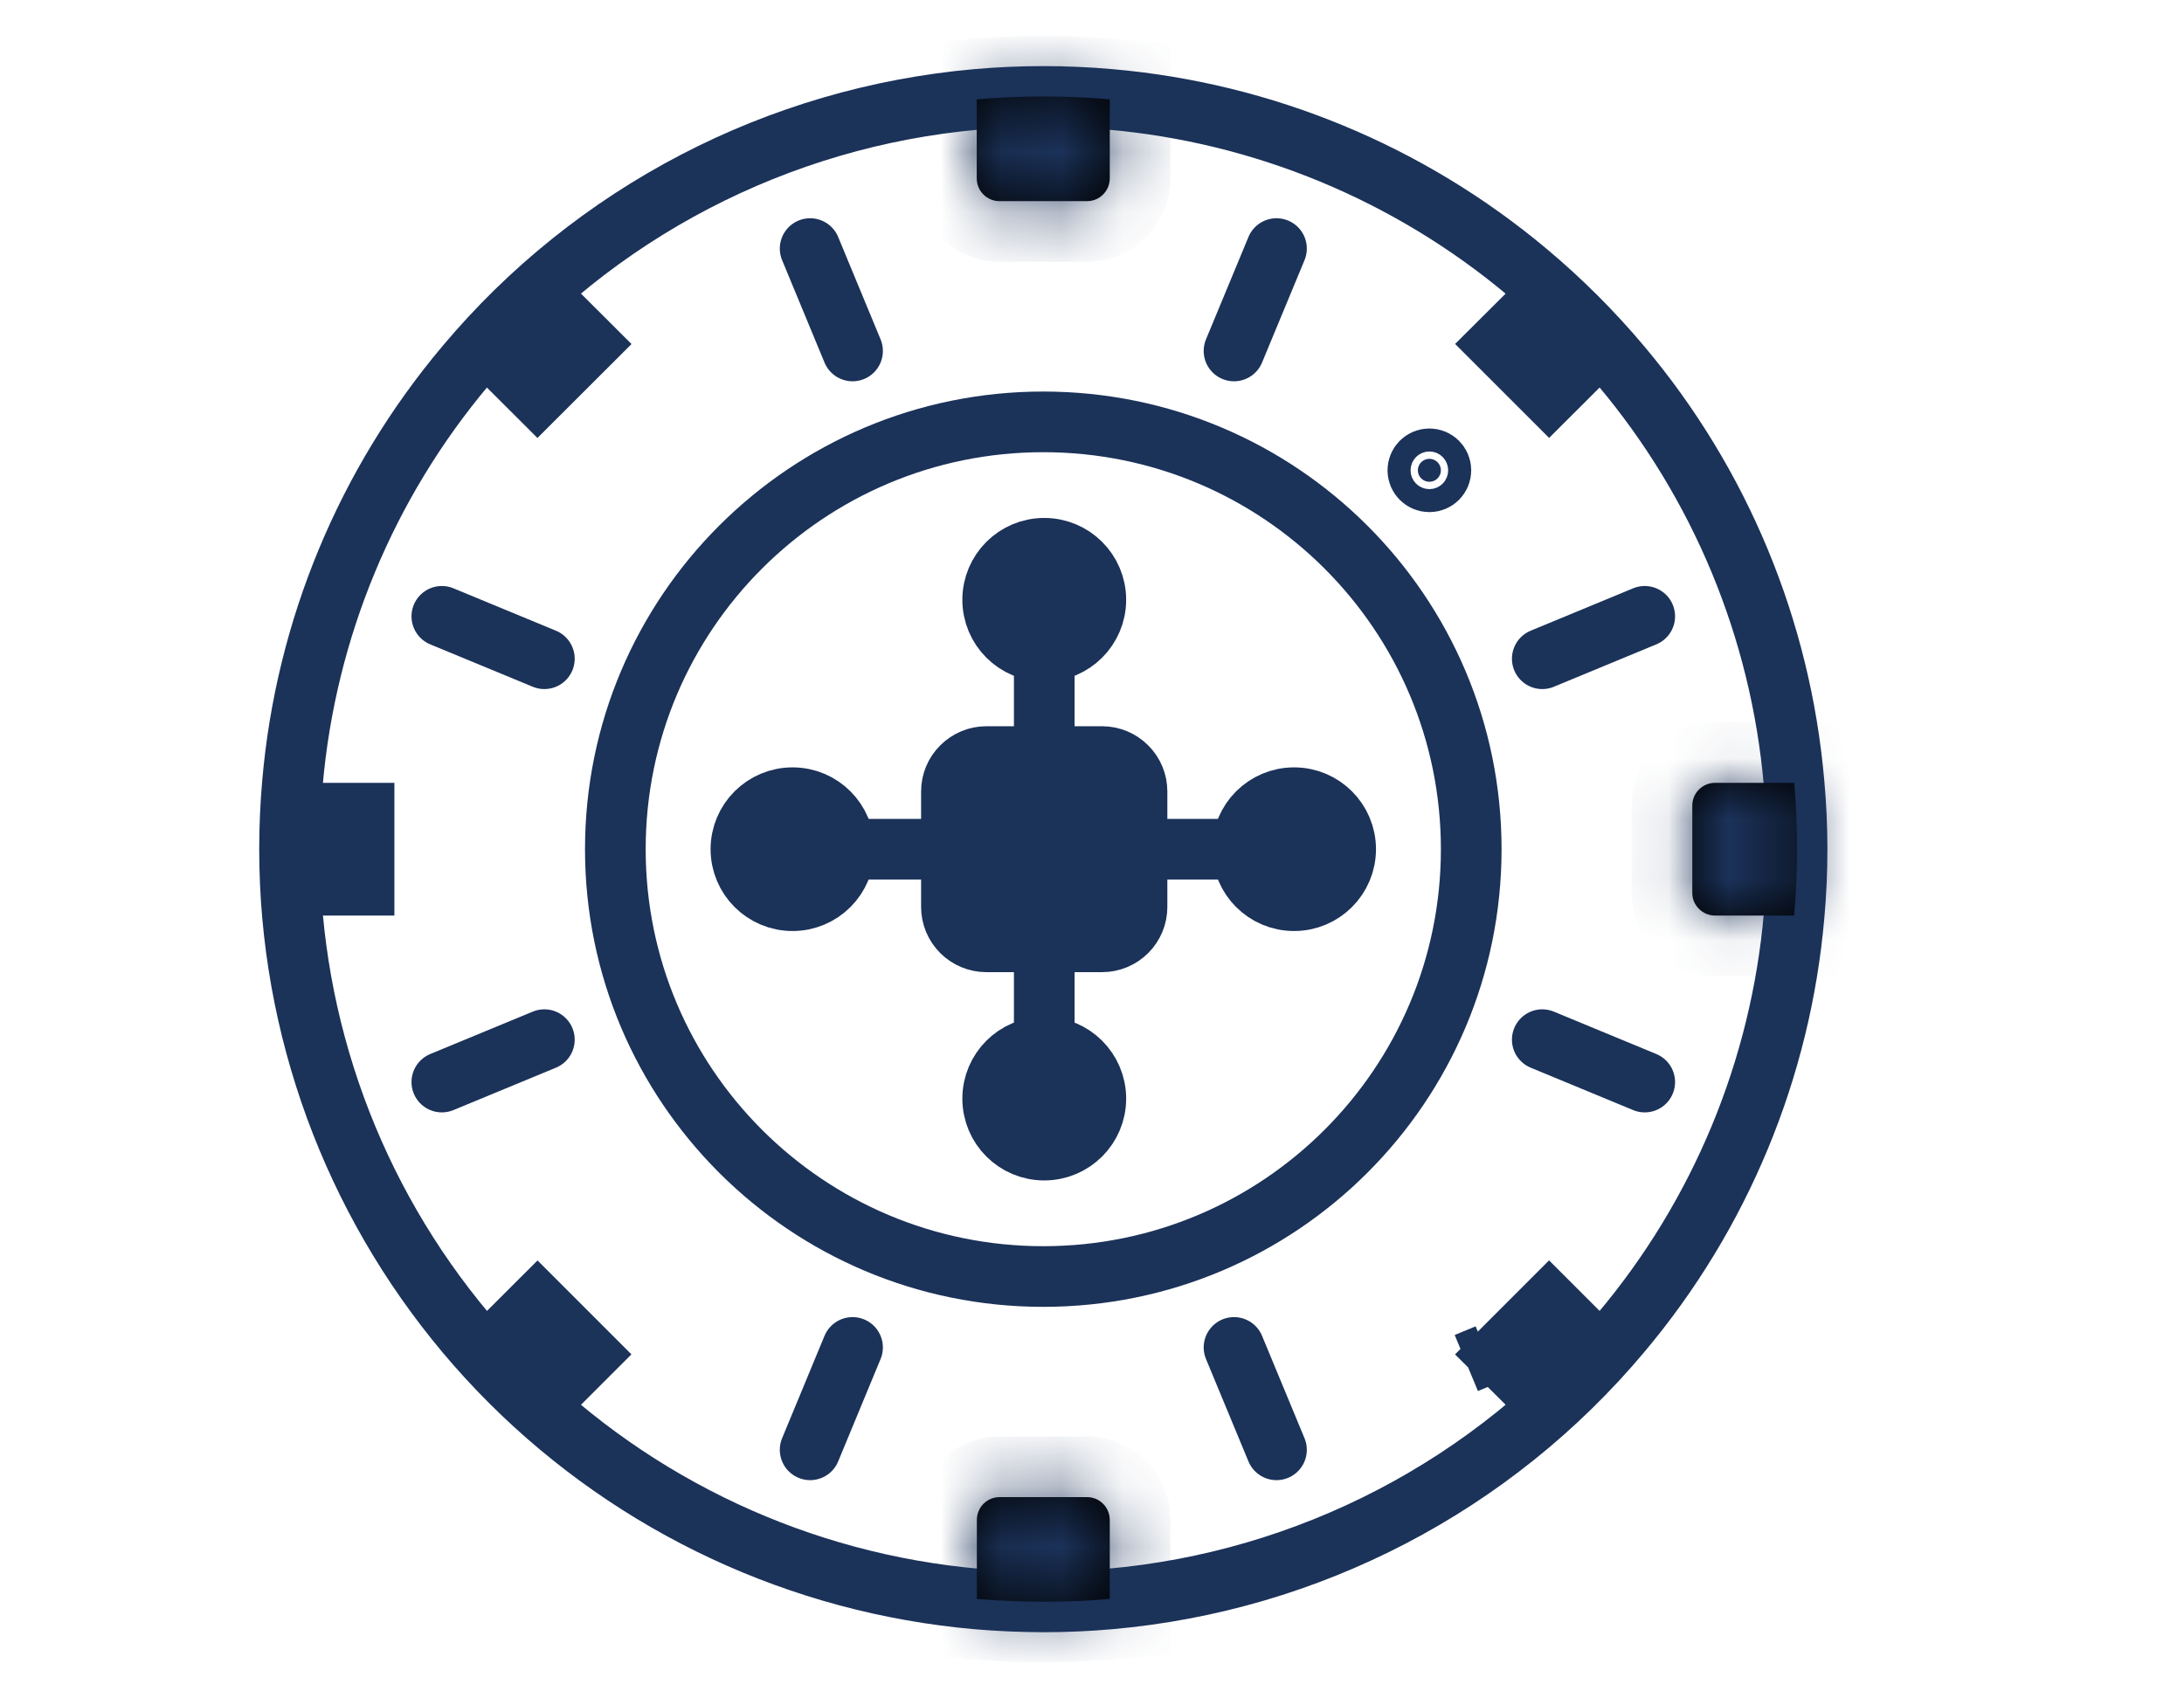
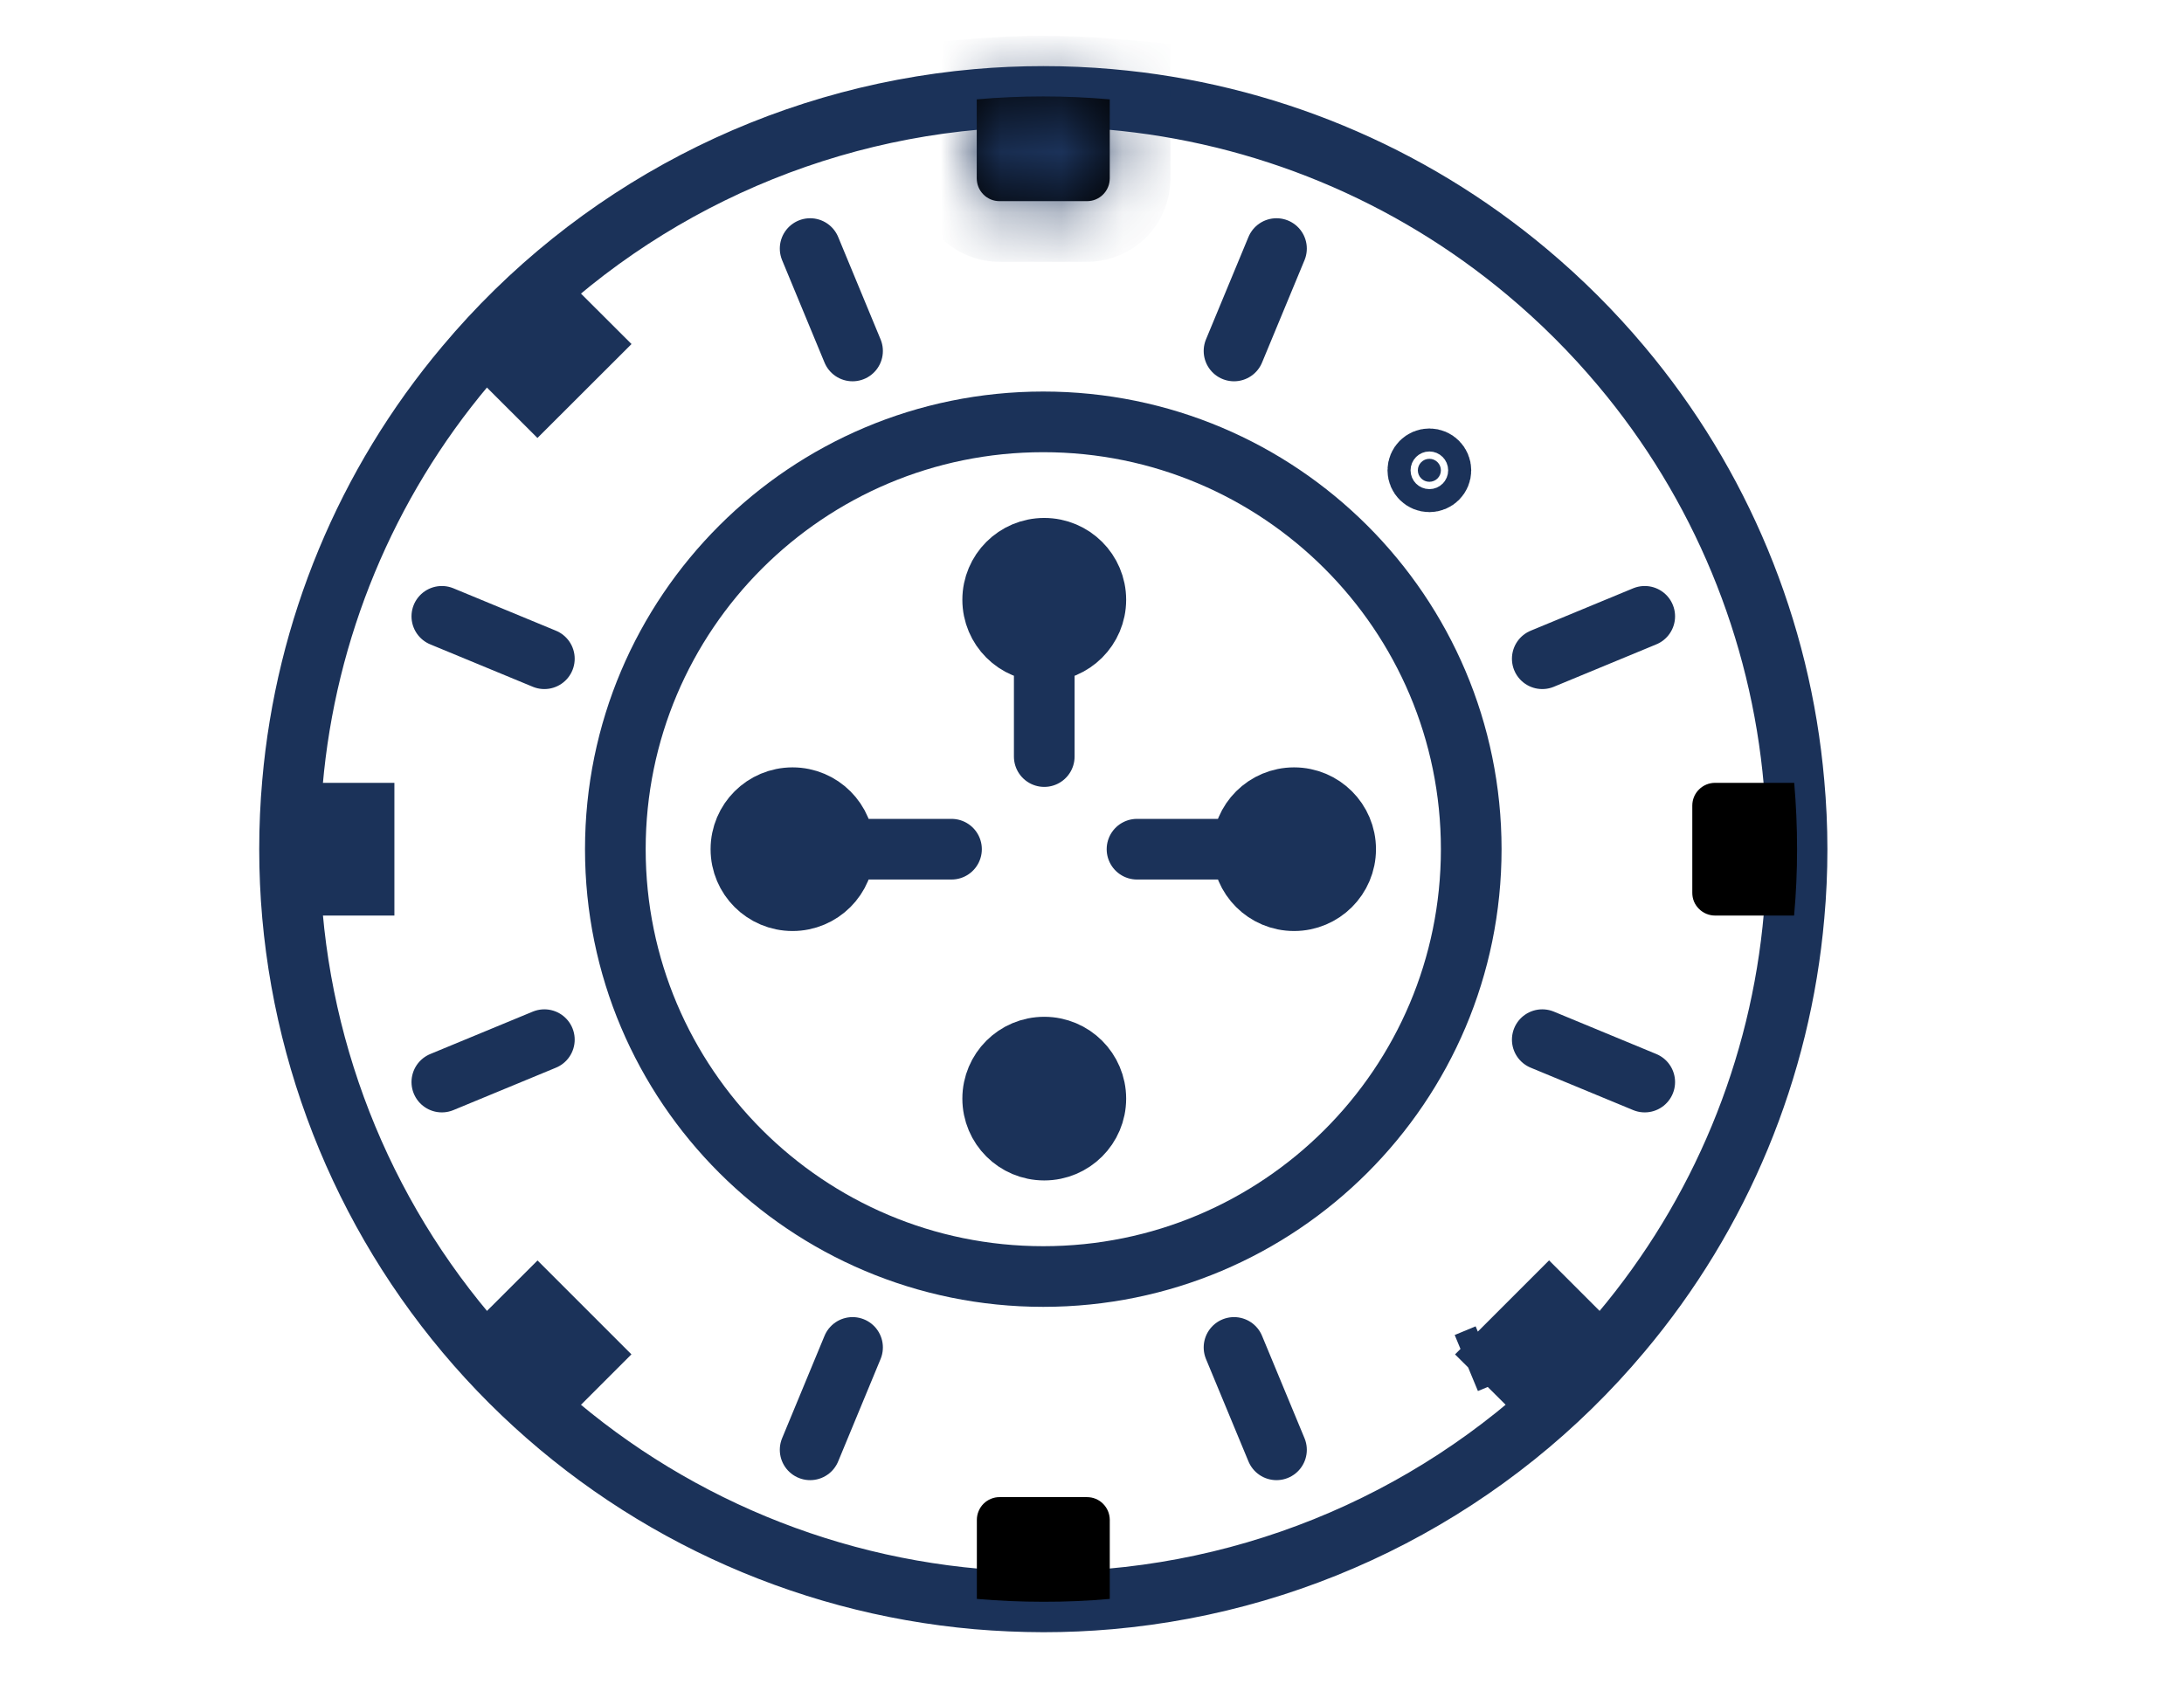
<svg xmlns="http://www.w3.org/2000/svg" width="36" height="28" viewBox="0 0 36 28" fill="none">
  <path d="M29.622 14C29.622 14.368 29.606 14.732 29.573 15.094C29.353 17.623 28.358 20.023 26.723 21.966C24.607 24.491 21.574 26.072 18.293 26.361C17.932 26.393 17.567 26.409 17.198 26.409C16.828 26.408 16.463 26.392 16.102 26.361C13.198 26.106 10.477 24.837 8.414 22.777C6.352 20.717 5.08 17.997 4.821 15.093C4.789 14.733 4.773 14.368 4.773 14C4.773 13.631 4.789 13.266 4.821 12.906C5.041 10.376 6.037 7.976 7.672 6.033C9.788 3.508 12.82 1.928 16.102 1.638C16.463 1.606 16.828 1.59 17.198 1.59C17.567 1.59 17.932 1.606 18.293 1.638C20.824 1.858 23.226 2.853 25.173 4.486C25.733 4.955 26.252 5.473 26.722 6.033C28.357 7.976 29.352 10.376 29.572 12.906C29.605 13.266 29.622 13.631 29.622 14Z" stroke="#1B3259" stroke-linecap="round" stroke-linejoin="round" />
  <path d="M17.197 21.045C21.093 21.045 24.251 17.891 24.251 14C24.251 10.109 21.093 6.955 17.197 6.955C13.301 6.955 10.143 10.109 10.143 14C10.143 17.891 13.301 21.045 17.197 21.045Z" stroke="#1B3259" stroke-linecap="round" stroke-linejoin="round" />
  <path d="M20.341 22.214L21.041 23.902" stroke="#1B3259" stroke-linecap="round" stroke-linejoin="round" />
  <path d="M14.053 22.214L13.354 23.902" stroke="#1B3259" stroke-linecap="round" stroke-linejoin="round" />
  <path d="M20.341 5.786L21.041 4.098" stroke="#1B3259" stroke-linecap="round" stroke-linejoin="round" />
  <path d="M14.053 5.786L13.354 4.098" stroke="#1B3259" stroke-linecap="round" stroke-linejoin="round" />
  <path d="M8.973 17.14L7.283 17.839" stroke="#1B3259" stroke-linecap="round" stroke-linejoin="round" />
  <path d="M8.973 10.86L7.283 10.161" stroke="#1B3259" stroke-linecap="round" stroke-linejoin="round" />
  <path d="M25.422 17.14L27.111 17.839" stroke="#1B3259" stroke-linecap="round" stroke-linejoin="round" />
  <path d="M25.422 10.86L27.111 10.161" stroke="#1B3259" stroke-linecap="round" stroke-linejoin="round" />
  <mask id="path-11-inside-1_96_105" fill="white">
    <path d="M18.293 1.638V2.942C18.292 2.991 18.283 3.04 18.264 3.085C18.245 3.131 18.217 3.172 18.182 3.207C18.148 3.242 18.106 3.269 18.061 3.288C18.015 3.307 17.966 3.316 17.917 3.316H16.476C16.427 3.316 16.378 3.307 16.332 3.288C16.287 3.269 16.245 3.242 16.211 3.207C16.176 3.172 16.148 3.131 16.129 3.085C16.11 3.04 16.101 2.991 16.1 2.942V1.638C16.461 1.606 16.826 1.59 17.196 1.59C17.566 1.59 17.931 1.606 18.293 1.638Z" />
  </mask>
  <path d="M18.293 1.638V2.942C18.292 2.991 18.283 3.04 18.264 3.085C18.245 3.131 18.217 3.172 18.182 3.207C18.148 3.242 18.106 3.269 18.061 3.288C18.015 3.307 17.966 3.316 17.917 3.316H16.476C16.427 3.316 16.378 3.307 16.332 3.288C16.287 3.269 16.245 3.242 16.211 3.207C16.176 3.172 16.148 3.131 16.129 3.085C16.11 3.04 16.101 2.991 16.1 2.942V1.638C16.461 1.606 16.826 1.59 17.196 1.59C17.566 1.59 17.931 1.606 18.293 1.638Z" fill="black" />
  <path d="M18.293 1.638H19.293V0.723L18.381 0.642L18.293 1.638ZM18.293 2.942L19.293 2.943V2.942H18.293ZM17.917 3.316L17.918 2.316H17.917V3.316ZM16.476 3.316V2.316L16.475 2.316L16.476 3.316ZM16.1 2.942H15.1L15.1 2.943L16.1 2.942ZM16.1 1.638L16.013 0.642L15.1 0.722V1.638H16.1ZM17.293 1.638V2.942H19.293V1.638H17.293ZM17.293 2.941C17.293 2.858 17.309 2.777 17.34 2.701L19.187 3.469C19.256 3.302 19.292 3.123 19.293 2.943L17.293 2.941ZM17.34 2.701C17.372 2.626 17.418 2.557 17.476 2.499L18.889 3.915C19.017 3.787 19.118 3.636 19.187 3.469L17.34 2.701ZM17.476 2.499C17.534 2.441 17.603 2.395 17.679 2.364L18.442 4.212C18.609 4.143 18.761 4.042 18.889 3.915L17.476 2.499ZM17.679 2.364C17.755 2.332 17.836 2.316 17.918 2.316L17.916 4.316C18.096 4.317 18.275 4.281 18.442 4.212L17.679 2.364ZM17.917 2.316H16.476V4.316H17.917V2.316ZM16.475 2.316C16.557 2.316 16.638 2.332 16.714 2.364L15.951 4.212C16.117 4.281 16.296 4.317 16.477 4.316L16.475 2.316ZM16.714 2.364C16.79 2.395 16.859 2.441 16.917 2.499L15.504 3.915C15.632 4.042 15.784 4.143 15.951 4.212L16.714 2.364ZM16.917 2.499C16.975 2.557 17.021 2.626 17.053 2.701L15.206 3.469C15.275 3.636 15.376 3.787 15.504 3.915L16.917 2.499ZM17.053 2.701C17.084 2.777 17.1 2.859 17.1 2.941L15.1 2.943C15.101 3.123 15.136 3.302 15.206 3.469L17.053 2.701ZM17.1 2.942V1.638H15.1V2.942H17.1ZM16.188 2.634C16.519 2.605 16.855 2.59 17.197 2.59L17.195 0.59C16.797 0.59 16.403 0.608 16.013 0.642L16.188 2.634ZM17.197 2.59C17.537 2.59 17.872 2.605 18.204 2.634L18.381 0.642C17.989 0.607 17.594 0.59 17.195 0.59L17.197 2.59Z" fill="#1B3259" mask="url(#path-11-inside-1_96_105)" />
  <mask id="path-13-inside-2_96_105" fill="white">
-     <path d="M18.293 25.056V26.36C17.932 26.392 17.567 26.408 17.198 26.407C16.828 26.407 16.463 26.391 16.102 26.36V25.056C16.102 25.007 16.112 24.958 16.131 24.913C16.15 24.867 16.177 24.826 16.212 24.791C16.247 24.756 16.288 24.729 16.334 24.71C16.38 24.691 16.428 24.681 16.478 24.682H17.918C18.018 24.682 18.113 24.721 18.183 24.792C18.253 24.862 18.292 24.957 18.293 25.056Z" />
-   </mask>
+     </mask>
  <path d="M18.293 25.056V26.36C17.932 26.392 17.567 26.408 17.198 26.407C16.828 26.407 16.463 26.391 16.102 26.36V25.056C16.102 25.007 16.112 24.958 16.131 24.913C16.15 24.867 16.177 24.826 16.212 24.791C16.247 24.756 16.288 24.729 16.334 24.71C16.38 24.691 16.428 24.681 16.478 24.682H17.918C18.018 24.682 18.113 24.721 18.183 24.792C18.253 24.862 18.292 24.957 18.293 25.056Z" fill="black" />
  <path d="M18.293 25.056H19.293L19.293 25.055L18.293 25.056ZM18.293 26.36L18.382 27.355L19.293 27.274V26.36H18.293ZM16.102 26.36H15.102V27.276L16.015 27.356L16.102 26.36ZM16.102 25.056L15.102 25.055V25.056H16.102ZM16.478 24.682L16.477 25.682H16.478V24.682ZM17.918 24.682L17.921 23.682H17.918V24.682ZM17.293 25.056V26.36H19.293V25.056H17.293ZM18.203 25.363C17.873 25.393 17.538 25.408 17.198 25.407L17.197 27.407C17.596 27.408 17.991 27.39 18.382 27.355L18.203 25.363ZM17.198 25.407C16.857 25.407 16.521 25.392 16.19 25.363L16.015 27.356C16.405 27.39 16.799 27.407 17.197 27.407L17.198 25.407ZM17.102 26.36V25.056H15.102V26.36H17.102ZM17.102 25.057C17.102 25.139 17.086 25.221 17.054 25.296L15.207 24.529C15.138 24.696 15.102 24.875 15.102 25.055L17.102 25.057ZM17.054 25.296C17.023 25.372 16.977 25.441 16.919 25.499L15.506 24.083C15.378 24.211 15.277 24.362 15.207 24.529L17.054 25.296ZM16.919 25.499C16.86 25.557 16.792 25.603 16.716 25.634L15.952 23.786C15.786 23.855 15.634 23.956 15.506 24.083L16.919 25.499ZM16.716 25.634C16.64 25.666 16.559 25.682 16.477 25.682L16.479 23.682C16.298 23.681 16.119 23.717 15.952 23.786L16.716 25.634ZM16.478 25.682H17.918V23.682H16.478V25.682ZM17.916 25.682C17.751 25.681 17.592 25.615 17.475 25.498L18.89 24.085C18.633 23.827 18.285 23.682 17.921 23.682L17.916 25.682ZM17.475 25.498C17.358 25.381 17.293 25.223 17.293 25.057L19.293 25.055C19.292 24.691 19.148 24.342 18.89 24.085L17.475 25.498Z" fill="#1B3259" mask="url(#path-13-inside-2_96_105)" />
  <path d="M9.198 5.169L9.702 5.672L8.859 6.514L8.355 6.011C8.622 5.716 8.903 5.436 9.198 5.169Z" fill="black" stroke="#1B3259" />
  <path d="M26.039 21.991C25.772 22.285 25.491 22.565 25.197 22.831L24.692 22.328L25.534 21.486L26.039 21.991ZM24.515 22.328L24.515 22.328L24.515 22.328ZM24.515 22.328L24.17 22.471L24.515 22.328L24.515 22.328Z" fill="black" stroke="#1B3259" />
  <path d="M5.287 13.406H6.001V14.594H5.287C5.278 14.397 5.273 14.199 5.273 14C5.273 13.801 5.278 13.603 5.287 13.406Z" fill="black" stroke="#1B3259" />
  <mask id="path-18-inside-3_96_105" fill="white">
-     <path d="M29.622 14C29.622 14.368 29.606 14.732 29.573 15.094H28.27C28.221 15.094 28.172 15.084 28.126 15.065C28.081 15.046 28.04 15.019 28.005 14.984C27.97 14.949 27.942 14.908 27.923 14.863C27.904 14.817 27.895 14.768 27.895 14.719V13.281C27.895 13.182 27.934 13.086 28.005 13.016C28.075 12.946 28.17 12.906 28.27 12.906H29.575C29.606 13.266 29.622 13.631 29.622 14Z" />
-   </mask>
+     </mask>
  <path d="M29.622 14C29.622 14.368 29.606 14.732 29.573 15.094H28.27C28.221 15.094 28.172 15.084 28.126 15.065C28.081 15.046 28.04 15.019 28.005 14.984C27.97 14.949 27.942 14.908 27.923 14.863C27.904 14.817 27.895 14.768 27.895 14.719V13.281C27.895 13.182 27.934 13.086 28.005 13.016C28.075 12.946 28.17 12.906 28.27 12.906H29.575C29.606 13.266 29.622 13.631 29.622 14Z" fill="black" />
-   <path d="M29.573 15.094V16.094H30.488L30.57 15.182L29.573 15.094ZM28.27 15.094V14.094L28.269 14.094L28.27 15.094ZM27.895 14.719L28.895 14.719V14.719H27.895ZM29.575 12.906L30.571 12.819L30.491 11.906H29.575V12.906ZM28.622 14C28.622 14.338 28.607 14.673 28.578 15.005L30.57 15.182C30.605 14.791 30.622 14.397 30.622 14H28.622ZM29.573 14.094H28.27V16.094H29.573V14.094ZM28.269 14.094C28.351 14.094 28.432 14.11 28.508 14.141L27.744 15.989C27.911 16.058 28.09 16.094 28.271 16.094L28.269 14.094ZM28.508 14.141C28.584 14.172 28.653 14.219 28.711 14.277L27.298 15.692C27.426 15.819 27.578 15.921 27.744 15.989L28.508 14.141ZM28.711 14.277C28.77 14.335 28.816 14.404 28.847 14.48L27 15.245C27.069 15.412 27.17 15.564 27.298 15.692L28.711 14.277ZM28.847 14.48C28.879 14.556 28.895 14.637 28.895 14.719L26.895 14.719C26.895 14.9 26.93 15.079 27 15.245L28.847 14.48ZM28.895 14.719V13.281H26.895V14.719H28.895ZM28.895 13.281C28.895 13.447 28.829 13.606 28.712 13.723L27.297 12.309C27.04 12.567 26.895 12.917 26.895 13.281H28.895ZM28.712 13.723C28.595 13.841 28.436 13.906 28.27 13.906V11.906C27.905 11.906 27.555 12.051 27.297 12.309L28.712 13.723ZM28.27 13.906H29.575V11.906H28.27V13.906ZM28.579 12.993C28.607 13.324 28.622 13.659 28.622 14H30.622C30.622 13.602 30.605 13.209 30.571 12.819L28.579 12.993Z" fill="#1B3259" mask="url(#path-18-inside-3_96_105)" />
+   <path d="M29.573 15.094V16.094H30.488L30.57 15.182L29.573 15.094ZM28.27 15.094V14.094L28.269 14.094L28.27 15.094ZM27.895 14.719L28.895 14.719V14.719H27.895ZM29.575 12.906L30.571 12.819L30.491 11.906H29.575V12.906ZM28.622 14C28.622 14.338 28.607 14.673 28.578 15.005L30.57 15.182C30.605 14.791 30.622 14.397 30.622 14H28.622ZM29.573 14.094H28.27V16.094H29.573V14.094ZM28.269 14.094C28.351 14.094 28.432 14.11 28.508 14.141L27.744 15.989C27.911 16.058 28.09 16.094 28.271 16.094L28.269 14.094ZM28.508 14.141C28.584 14.172 28.653 14.219 28.711 14.277L27.298 15.692C27.426 15.819 27.578 15.921 27.744 15.989L28.508 14.141ZM28.711 14.277C28.77 14.335 28.816 14.404 28.847 14.48L27 15.245C27.069 15.412 27.17 15.564 27.298 15.692L28.711 14.277ZM28.847 14.48C28.879 14.556 28.895 14.637 28.895 14.719L26.895 14.719C26.895 14.9 26.93 15.079 27 15.245L28.847 14.48ZM28.895 14.719V13.281H26.895V14.719H28.895ZM28.895 13.281C28.895 13.447 28.829 13.606 28.712 13.723L27.297 12.309C27.04 12.567 26.895 12.917 26.895 13.281H28.895ZM28.712 13.723V11.906C27.905 11.906 27.555 12.051 27.297 12.309L28.712 13.723ZM28.27 13.906H29.575V11.906H28.27V13.906ZM28.579 12.993C28.607 13.324 28.622 13.659 28.622 14H30.622C30.622 13.602 30.605 13.209 30.571 12.819L28.579 12.993Z" fill="#1B3259" mask="url(#path-18-inside-3_96_105)" />
  <path d="M8.86 21.487L9.701 22.328L9.198 22.831C8.903 22.565 8.623 22.284 8.356 21.99L8.86 21.487Z" fill="black" stroke="#1B3259" />
-   <path d="M25.197 5.169C25.491 5.435 25.772 5.716 26.039 6.01L25.535 6.513L24.693 5.671L25.197 5.169Z" fill="black" stroke="#1B3259" />
-   <path d="M18.167 12.473C18.319 12.473 18.465 12.534 18.573 12.642C18.681 12.749 18.742 12.895 18.742 13.048V14.953C18.742 15.105 18.681 15.251 18.573 15.359C18.465 15.466 18.319 15.527 18.167 15.527H16.258C16.105 15.527 15.96 15.466 15.852 15.359C15.744 15.251 15.683 15.105 15.683 14.953V13.048C15.683 12.895 15.744 12.749 15.852 12.642C15.96 12.534 16.105 12.473 16.258 12.473H18.167Z" fill="#1B3259" stroke="#1B3259" stroke-linecap="round" stroke-linejoin="round" />
  <path d="M20.481 14H18.742" stroke="#1B3259" stroke-linecap="round" stroke-linejoin="round" />
  <path d="M21.331 14.849C21.8 14.849 22.181 14.469 22.181 14C22.181 13.531 21.8 13.151 21.331 13.151C20.861 13.151 20.48 13.531 20.48 14C20.48 14.469 20.861 14.849 21.331 14.849Z" fill="#1B3259" stroke="#1B3259" stroke-linecap="round" stroke-linejoin="round" />
-   <path d="M17.213 17.263V15.527" stroke="#1B3259" stroke-linecap="round" stroke-linejoin="round" />
  <path d="M17.213 18.961C17.682 18.961 18.063 18.581 18.063 18.112C18.063 17.643 17.682 17.263 17.213 17.263C16.743 17.263 16.363 17.643 16.363 18.112C16.363 18.581 16.743 18.961 17.213 18.961Z" fill="#1B3259" stroke="#1B3259" stroke-linecap="round" stroke-linejoin="round" />
  <path d="M15.684 14H13.914" stroke="#1B3259" stroke-linecap="round" stroke-linejoin="round" />
  <path d="M13.064 14.849C13.533 14.849 13.914 14.469 13.914 14C13.914 13.531 13.533 13.151 13.064 13.151C12.594 13.151 12.213 13.531 12.213 14C12.213 14.469 12.594 14.849 13.064 14.849Z" fill="#1B3259" stroke="#1B3259" stroke-linecap="round" stroke-linejoin="round" />
  <path d="M17.213 12.473V10.737" stroke="#1B3259" stroke-linecap="round" stroke-linejoin="round" />
  <path d="M17.213 10.737C17.682 10.737 18.063 10.357 18.063 9.888C18.063 9.419 17.682 9.039 17.213 9.039C16.743 9.039 16.363 9.419 16.363 9.888C16.363 10.357 16.743 10.737 17.213 10.737Z" fill="#1B3259" stroke="#1B3259" stroke-linecap="round" stroke-linejoin="round" />
  <path d="M23.751 7.754C23.751 7.858 23.667 7.943 23.561 7.943C23.456 7.943 23.371 7.858 23.371 7.754C23.371 7.65 23.456 7.564 23.561 7.564C23.667 7.564 23.751 7.65 23.751 7.754Z" fill="#1B3259" stroke="#1B3259" />
</svg>